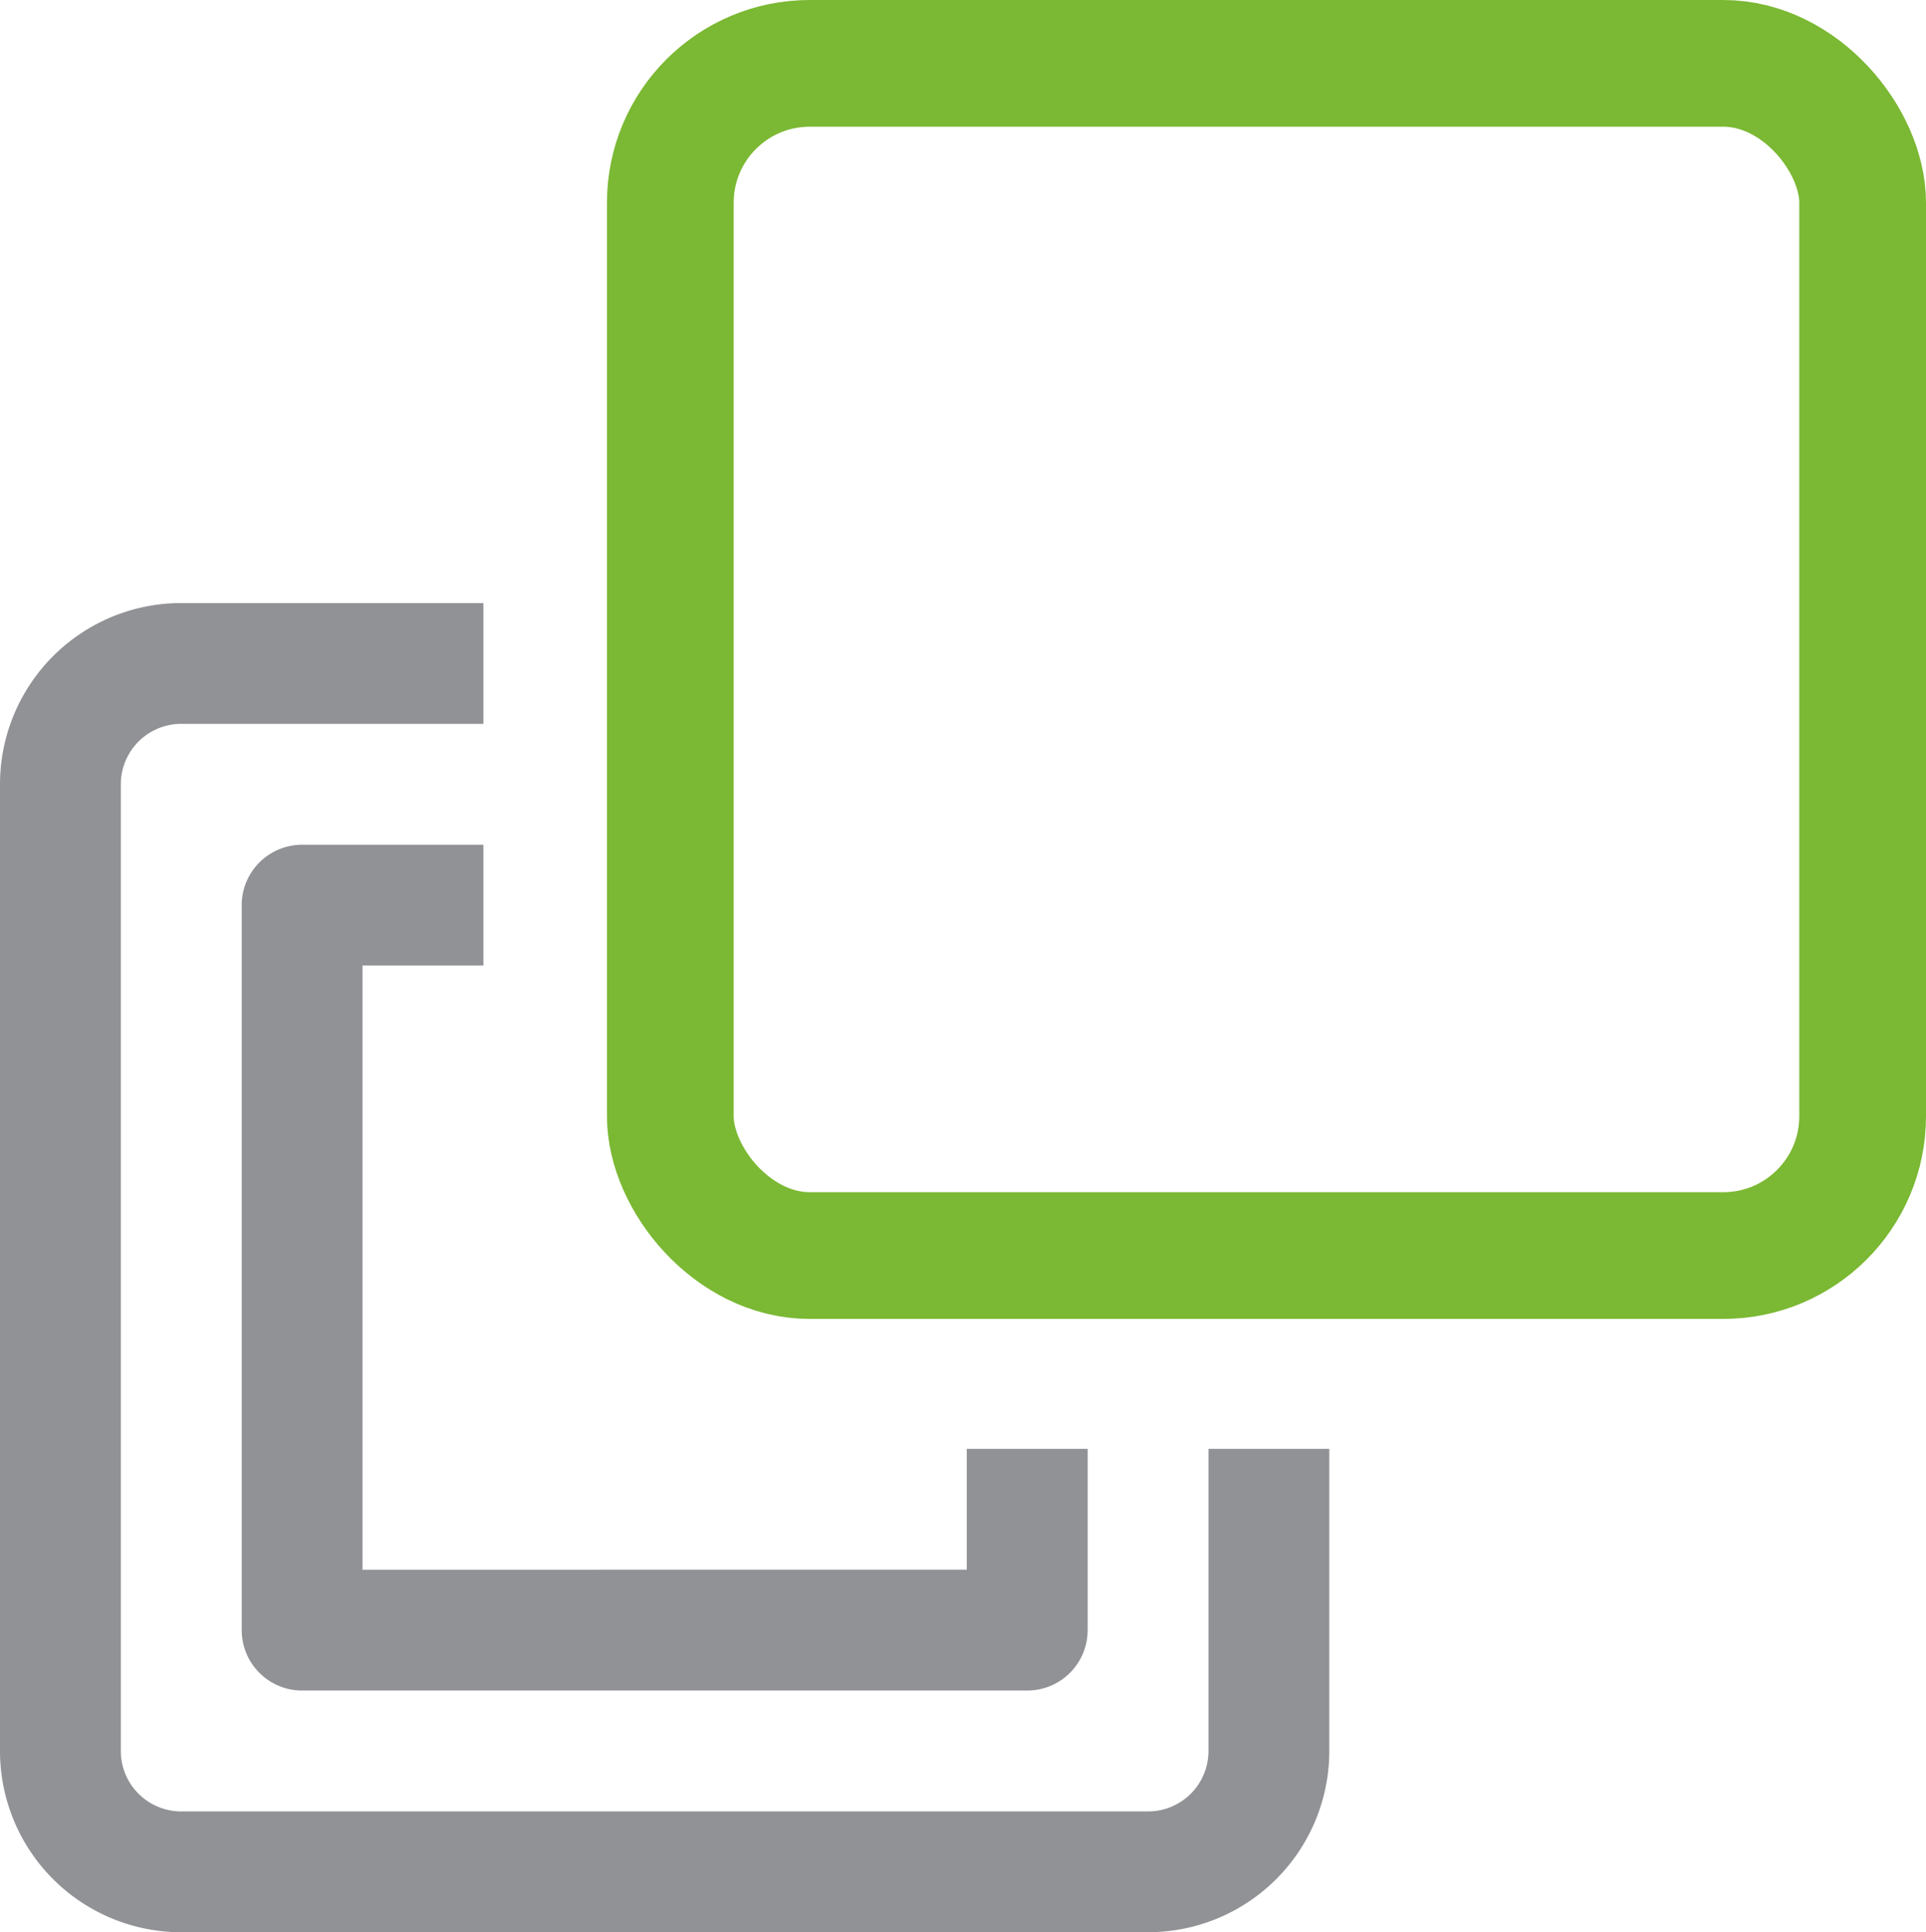
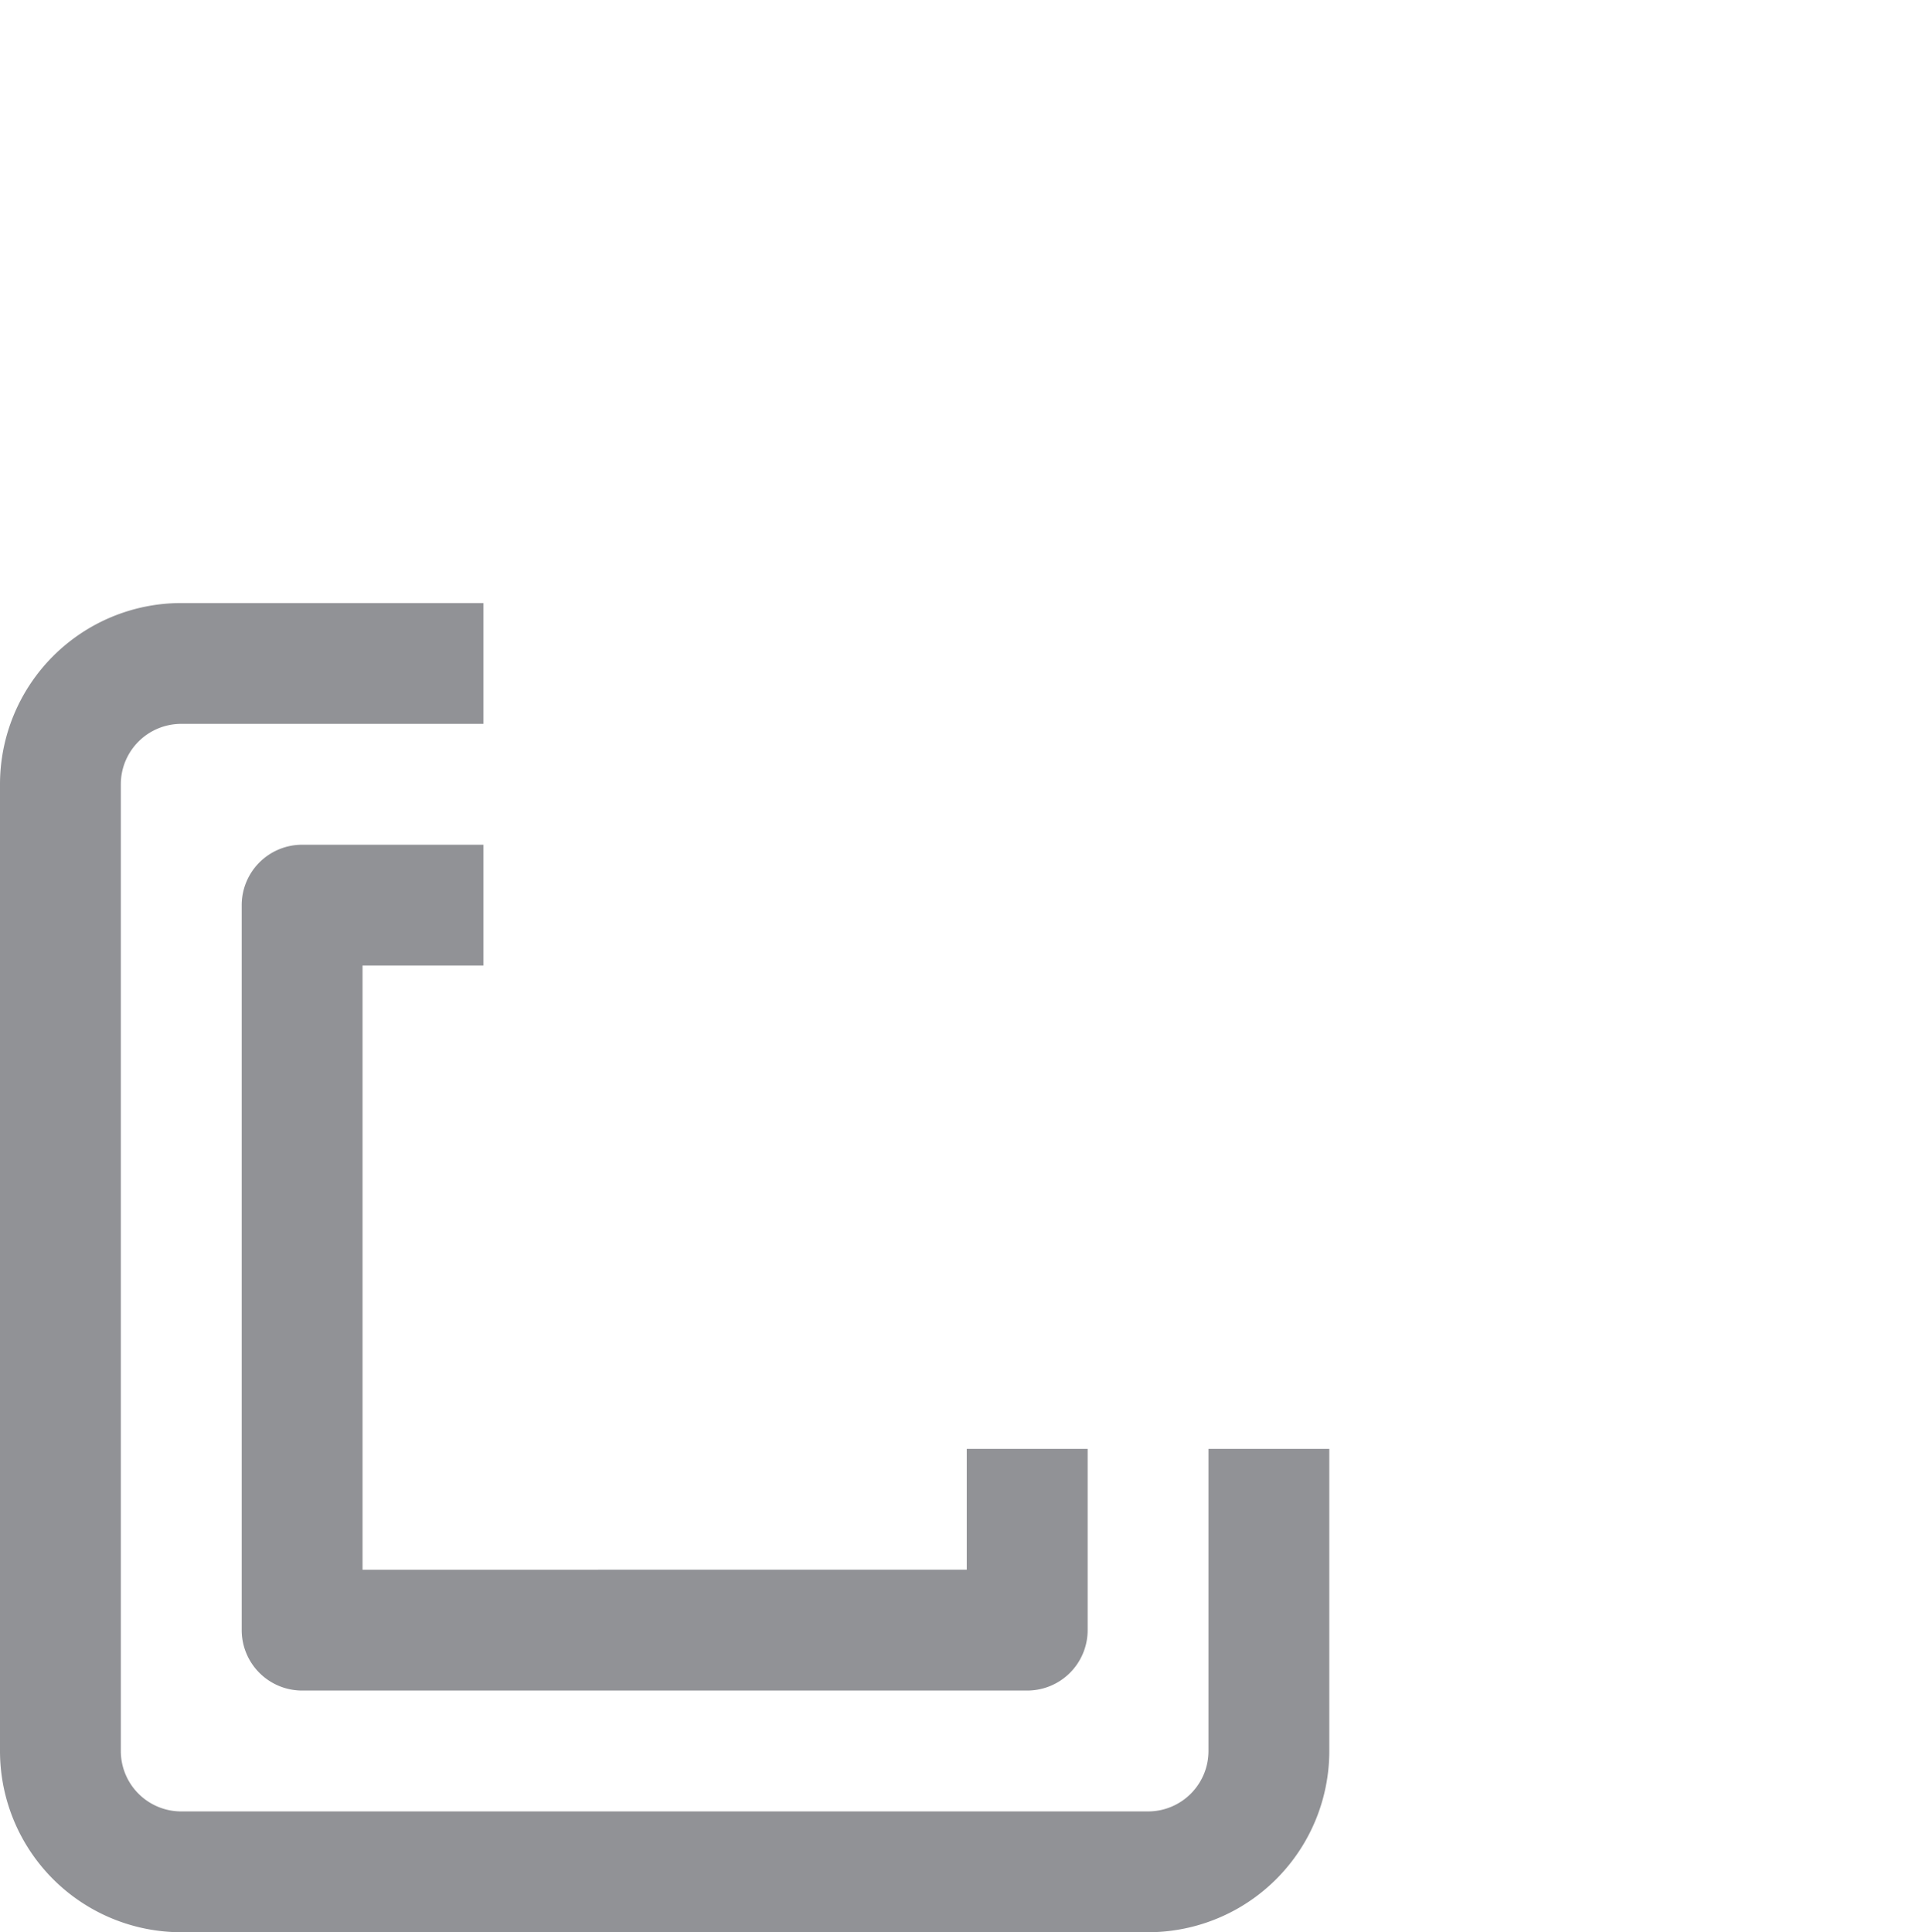
<svg xmlns="http://www.w3.org/2000/svg" width="30.399" height="30.5" viewBox="0 0 30.399 30.5">
  <g id="Group_329" data-name="Group 329" transform="translate(-1364 -479)">
    <path id="bring-forward-light" d="M18.12,0H13.351V1.907H18.12a.954.954,0,0,1,.954.954V18.12a.954.954,0,0,1-.954.954H2.861a.954.954,0,0,1-.954-.954V13.351H0V18.12a2.861,2.861,0,0,0,2.861,2.861H18.12a2.861,2.861,0,0,0,2.861-2.861V2.861A2.861,2.861,0,0,0,18.12,0ZM15.259,15.259H5.722V13.351H3.815v2.861a.954.954,0,0,0,.954.954H16.212a.954.954,0,0,0,.954-.954V4.768a.954.954,0,0,0-.954-.954H13.351V5.722h1.907Z" transform="translate(1384.981 488.519) rotate(90)" fill="#919296" />
-     <rect id="Rectangle_619" data-name="Rectangle 619" width="18.819" height="18.819" rx="2.2" transform="translate(1374.58 480)" fill="none" stroke="#7bb833" stroke-linejoin="round" stroke-width="2" />
  </g>
</svg>